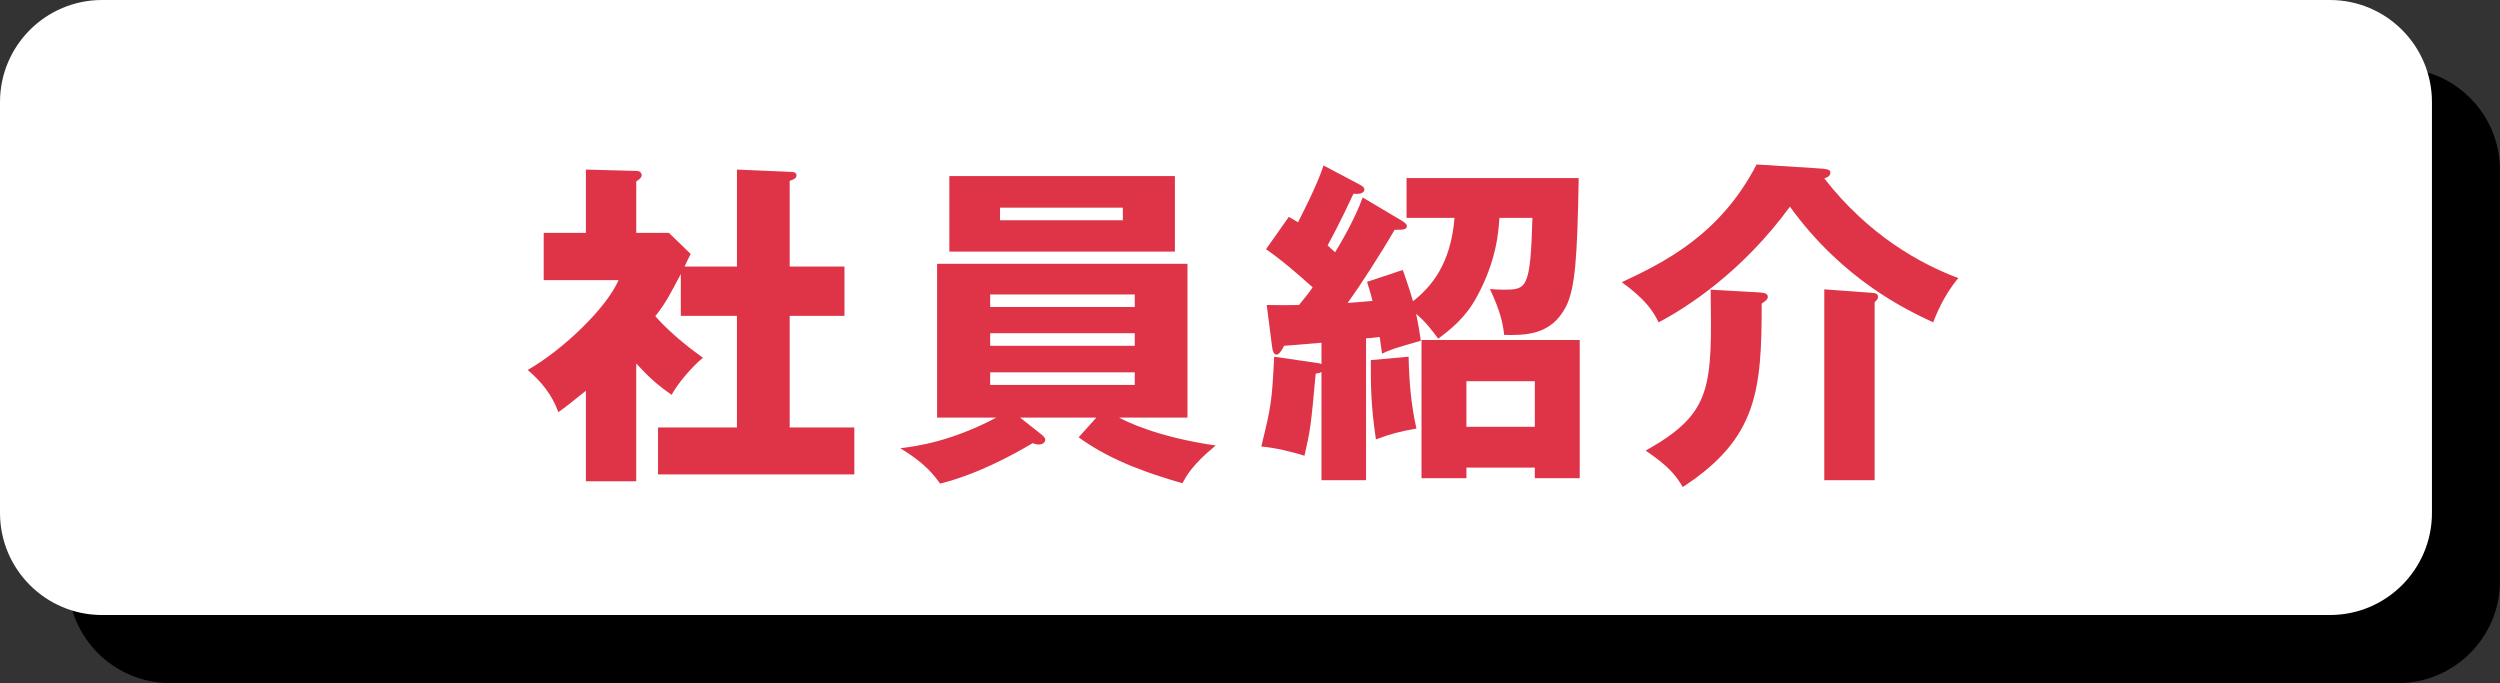
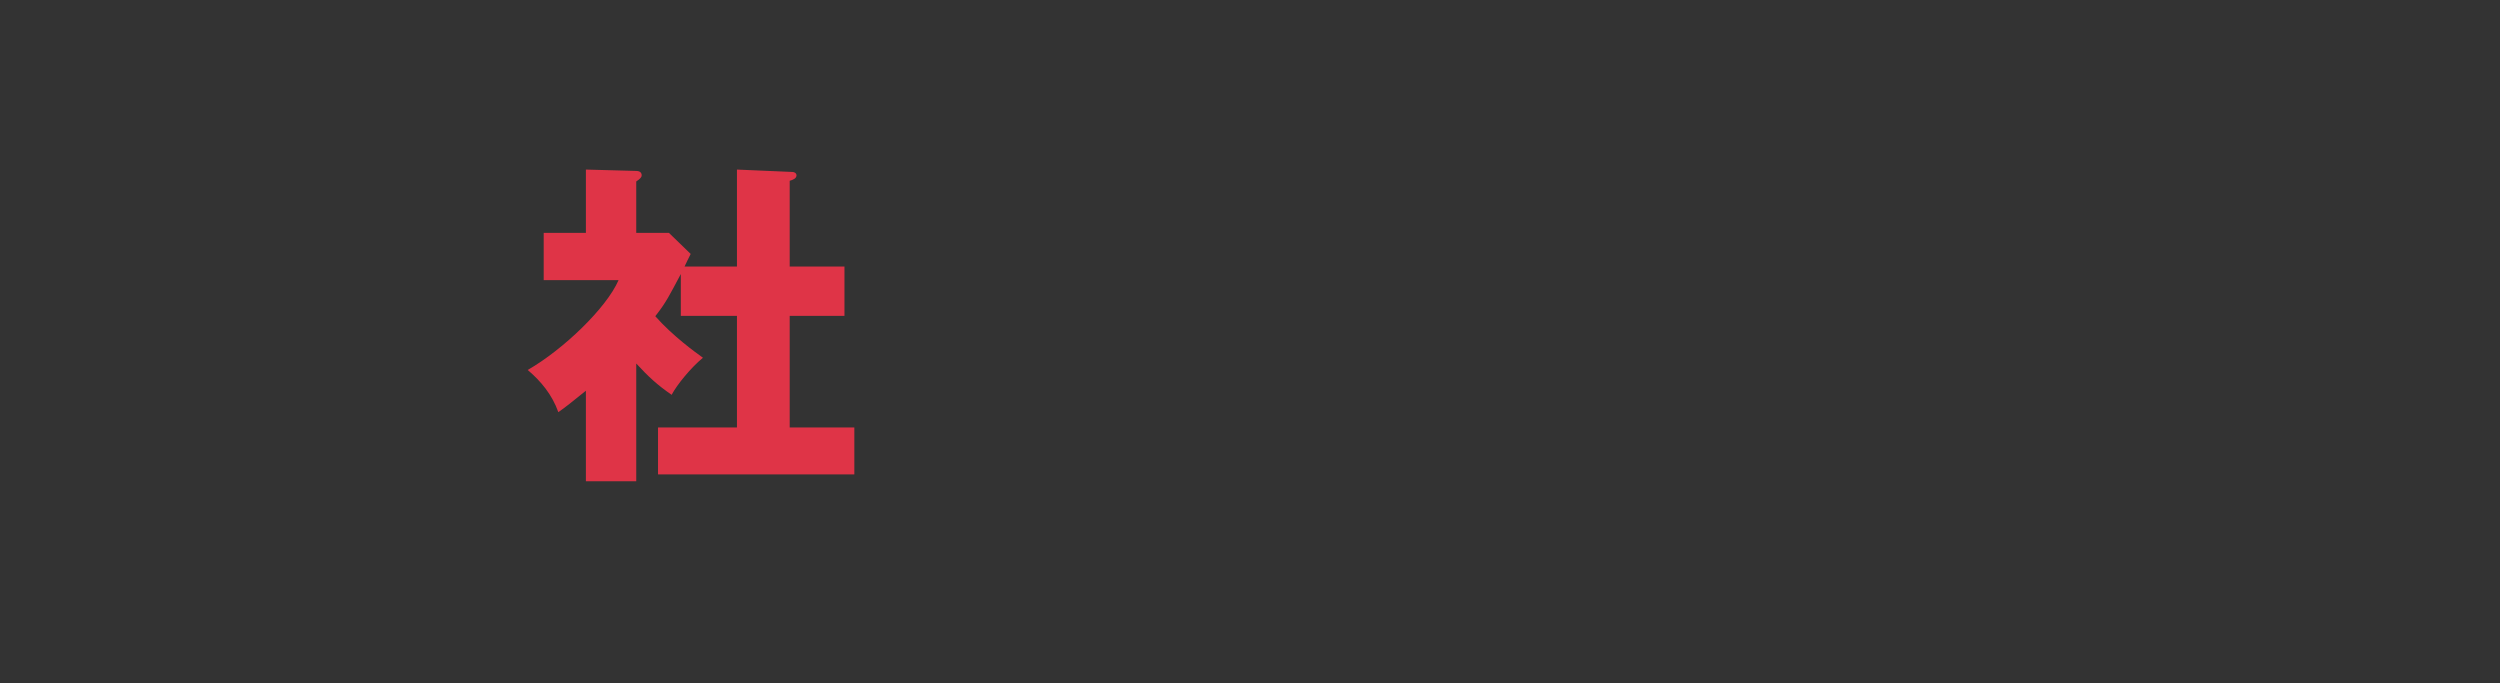
<svg xmlns="http://www.w3.org/2000/svg" version="1.1" id="レイヤー_1" x="0px" y="0px" viewBox="0 0 367.39 100.38" style="enable-background:new 0 0 367.39 100.38;" xml:space="preserve">
  <rect x="0" y="0" width="367.39" height="100.38" fill="#333333" stroke="none" />
  <style type="text/css">
	.st0{fill:#FFFFFF;}
	.st1{fill:#DF3447;}
</style>
-   <path d="M352.39,100.38H25c-8.28,0-15-6.72-15-15V25c0-8.28,6.72-15,15-15h327.39c8.28,0,15,6.72,15,15v60.38  C367.39,93.66,360.68,100.38,352.39,100.38z" />
-   <path class="st0" d="M342.39,90.38H15c-8.28,0-15-6.72-15-15L0,15C0,6.72,6.72,0,15,0l327.39,0c8.28,0,15,6.72,15,15v60.38  C357.39,83.66,350.68,90.38,342.39,90.38z" />
  <g>
    <path class="st1" d="M108.3,39.17V24.92l8.15,0.35c0.25,0,0.6,0.15,0.6,0.5c0,0.45-0.5,0.65-1,0.8v12.6h8.05v7.25h-8.05v16.4h9.5   v6.9H96.7v-6.9h11.6v-16.4h-8.25v-6.15c-1.6,3-2.1,4.1-3.75,6.2c2.55,2.9,5.95,5.35,7,6.1c-1.8,1.5-3.8,3.95-4.6,5.45   c-2.1-1.45-3.35-2.6-5.2-4.6v17.3h-7.4v-13.3c-2.1,1.7-2.85,2.3-4.05,3.15c-0.9-2.55-2.55-4.55-4.5-6.2   c5.3-3.05,11.6-9.15,13.35-13.2h-11v-6.95h6.2v-9.3l7.4,0.2c0.3,0,0.8,0.1,0.8,0.65c0,0.25-0.2,0.5-0.8,0.9v7.55h4.8l3.2,3.1   c-0.15,0.3-0.8,1.6-0.9,1.85H108.3z" />
-     <path class="st1" d="M161.11,61.37h-11.2l3.1,2.45c0.3,0.25,0.6,0.5,0.6,0.8c0,0.25-0.2,0.7-1,0.7c-0.3,0-0.5-0.05-0.85-0.2   c-2.95,1.75-8.05,4.55-13.6,5.95c-1.5-2.1-2.95-3.4-5.85-5.2c2.45-0.3,7.5-1,14.1-4.5h-8.7v-22.6h36.8v22.6h-10.05   c0.75,0.4,5.25,2.8,14.2,4.1c-3.5,2.85-4.35,4.55-4.9,5.55c-4.2-1.25-10.05-3-15.25-6.75L161.11,61.37z M172.66,25.87v11.1h-33.15   v-11.1H172.66z M166.76,45.12v-1.85h-21.25v1.85H166.76z M145.51,48.97v1.85h21.25v-1.85H145.51z M145.51,54.72v1.85h21.25v-1.85   H145.51z M146.96,30.52v1.85h18.05v-1.85H146.96z" />
-     <path class="st1" d="M206.7,32.02v-5.85H232c-0.2,11.5-0.5,16.15-1.85,18.85c-2.2,4.3-6.05,4.25-9.1,4.2   c-0.2-1.8-0.6-3.55-2.1-6.75c0.7,0.05,1.2,0.1,1.9,0.1c3.5,0,4.05,0,4.35-10.55h-4.85c-0.15,2.1-0.4,6.25-3.35,11.65   c-1.65,3.05-3.9,4.8-5.65,6.1c-0.85-1.15-1.9-2.55-3.25-3.65c0.35,1.5,0.5,2.7,0.7,3.95c-4,1.15-4.45,1.3-5.7,1.9   c-0.05-0.35-0.1-0.6-0.35-2.45c-1.05,0.15-1.45,0.15-2,0.2v20.85h-6.55v-15.9c-0.15,0.1-0.4,0.15-0.85,0.25   c-0.7,7.75-0.8,8.35-1.65,12.05c-1.75-0.55-4.4-1.2-6.35-1.35c1.5-6.1,1.55-6.55,1.9-13.2l6.5,0.95c0.2,0.05,0.3,0.05,0.45,0.15   v-3.15l-5.5,0.45c-0.3,0.65-0.75,1.3-1.1,1.3c-0.45,0-0.6-0.65-0.65-1.1l-0.8-6.2c3,0.05,3.9,0,4.75,0c0.9-1.1,1.5-1.85,2-2.6   c-2.2-1.95-4.4-3.9-6.85-5.6l3.35-4.75c0.6,0.35,0.8,0.45,1.35,0.8c0.3-0.6,2.85-5.5,3.75-8.35l5.3,2.8c0.35,0.2,0.7,0.4,0.7,0.7   c0,0.75-1.15,0.7-1.6,0.65c-1.85,4-3.5,7.05-3.8,7.6c0.15,0.15,0.95,0.85,1.1,1c0.8-1.3,2.95-4.95,4.05-8.05l5.65,3.35   c0.35,0.2,0.85,0.55,0.85,0.8c0,0.6-0.5,0.6-1.8,0.6c-2.15,3.7-5.2,8.4-6.9,10.75c2.1-0.15,3-0.25,3.65-0.3   c-0.3-1.25-0.55-1.95-0.8-2.8l5.25-1.75c0.95,2.7,1.25,3.75,1.5,4.6c2.65-2.1,5.55-5.4,6.1-12.25H206.7z M207,52.42   c0.1,3.85,0.35,6.9,1.15,10.55c-2.45,0.45-3.85,0.8-5.95,1.6c-0.75-5.1-0.75-7.65-0.75-11.65L207,52.42z M215.5,68.72v1.55h-6.6   v-20.3h23.25v20.3h-6.6v-1.55H215.5z M225.55,62.72v-6.7H215.5v6.7H225.55z" />
-     <path class="st1" d="M266.89,24.72c1.7,0.1,2.1,0.2,2.1,0.65c0,0.55-0.6,0.75-0.9,0.85c6.5,8.35,14.1,12.55,19.7,14.65   c-2.2,2.55-3.45,5.85-3.7,6.5c-3.85-1.8-13.25-6.2-21.05-17c-7.05,9.65-15.2,14.85-19.3,17c-0.8-1.65-1.9-3.35-5.4-5.9   c6.05-2.85,14.4-6.85,19.8-17.3L266.89,24.72z M258.54,42.97c0.9,0.05,1.25,0.25,1.25,0.65c0,0.4-0.4,0.65-0.9,1   c0,12.7-0.6,19.8-11.6,26.95c-1.05-1.8-2.15-3.1-5.45-5.35c9.8-5.5,9.75-9.2,9.55-23.65L258.54,42.97z M274.94,43.02   c0.5,0.05,1.05,0.05,1.05,0.6c0,0.3-0.15,0.45-0.5,0.8v26.15h-7.4V42.52L274.94,43.02z" />
  </g>
</svg>